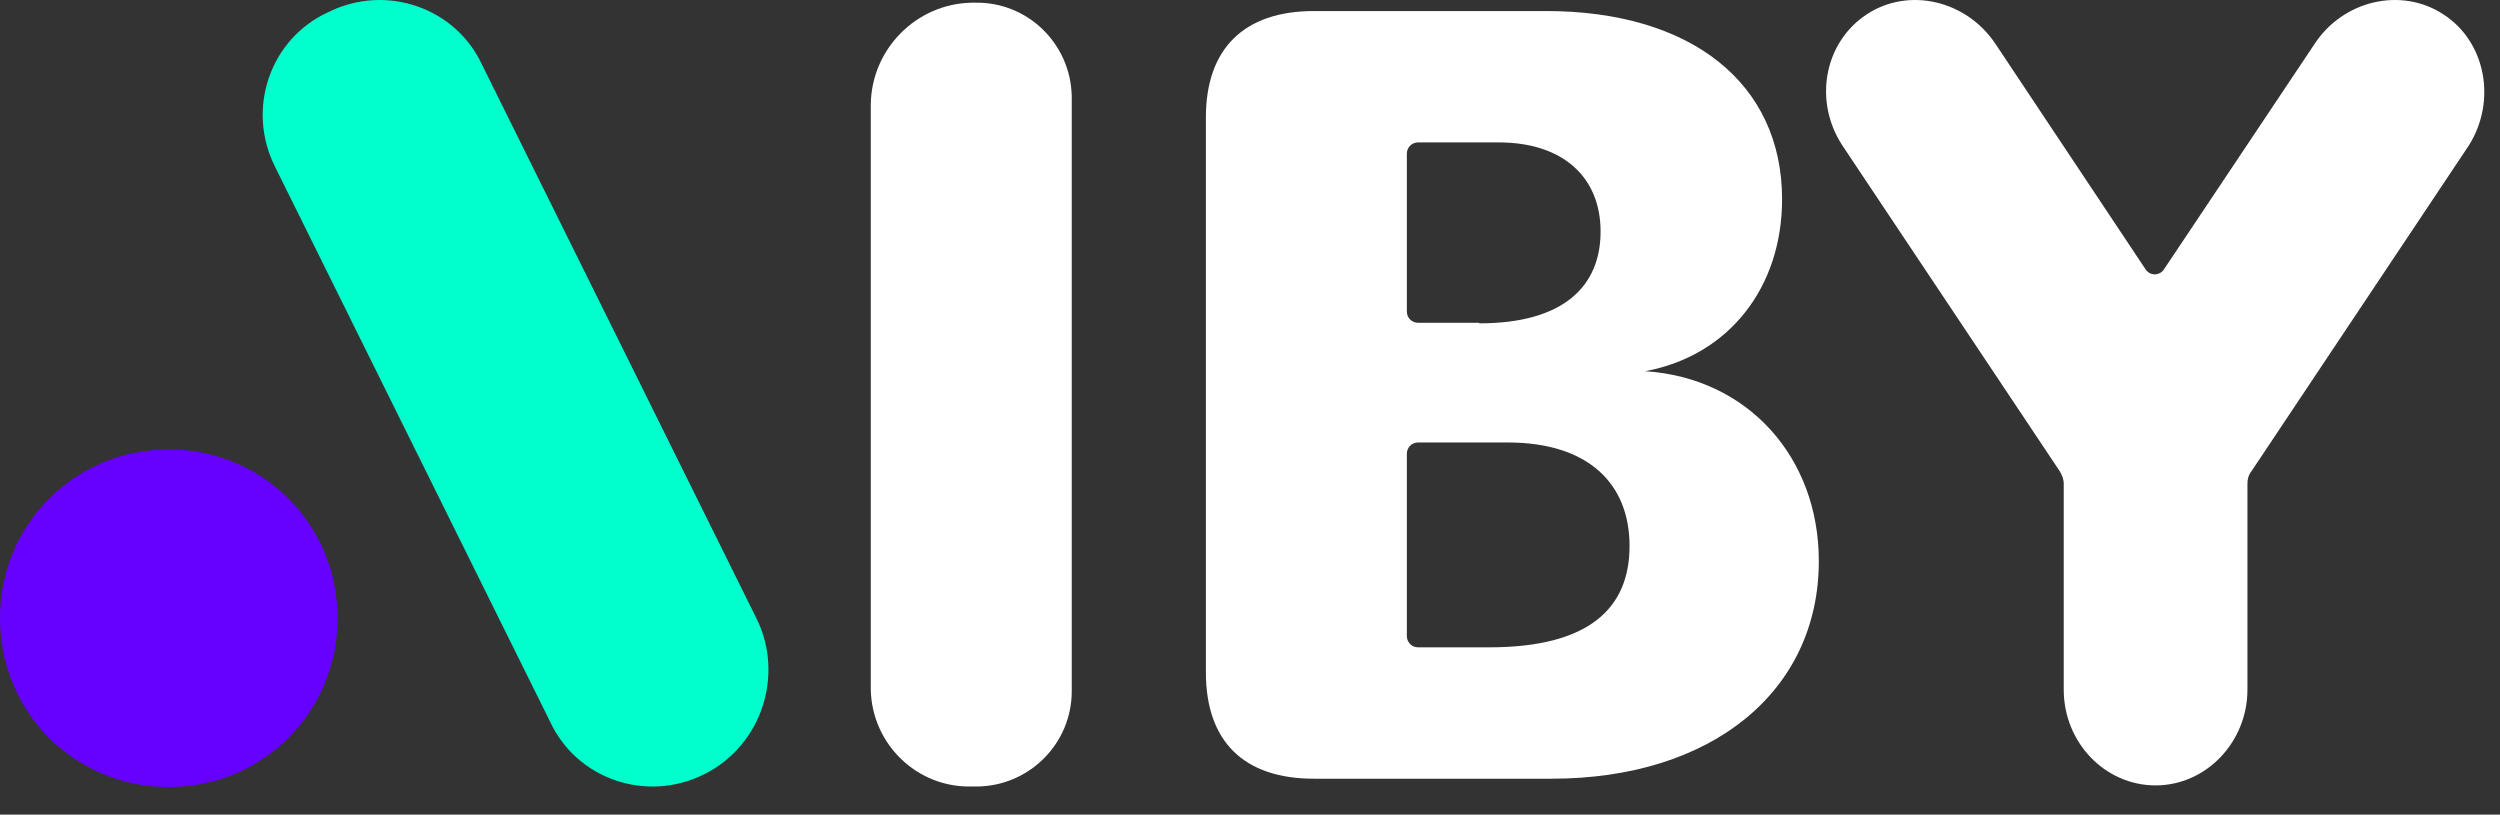
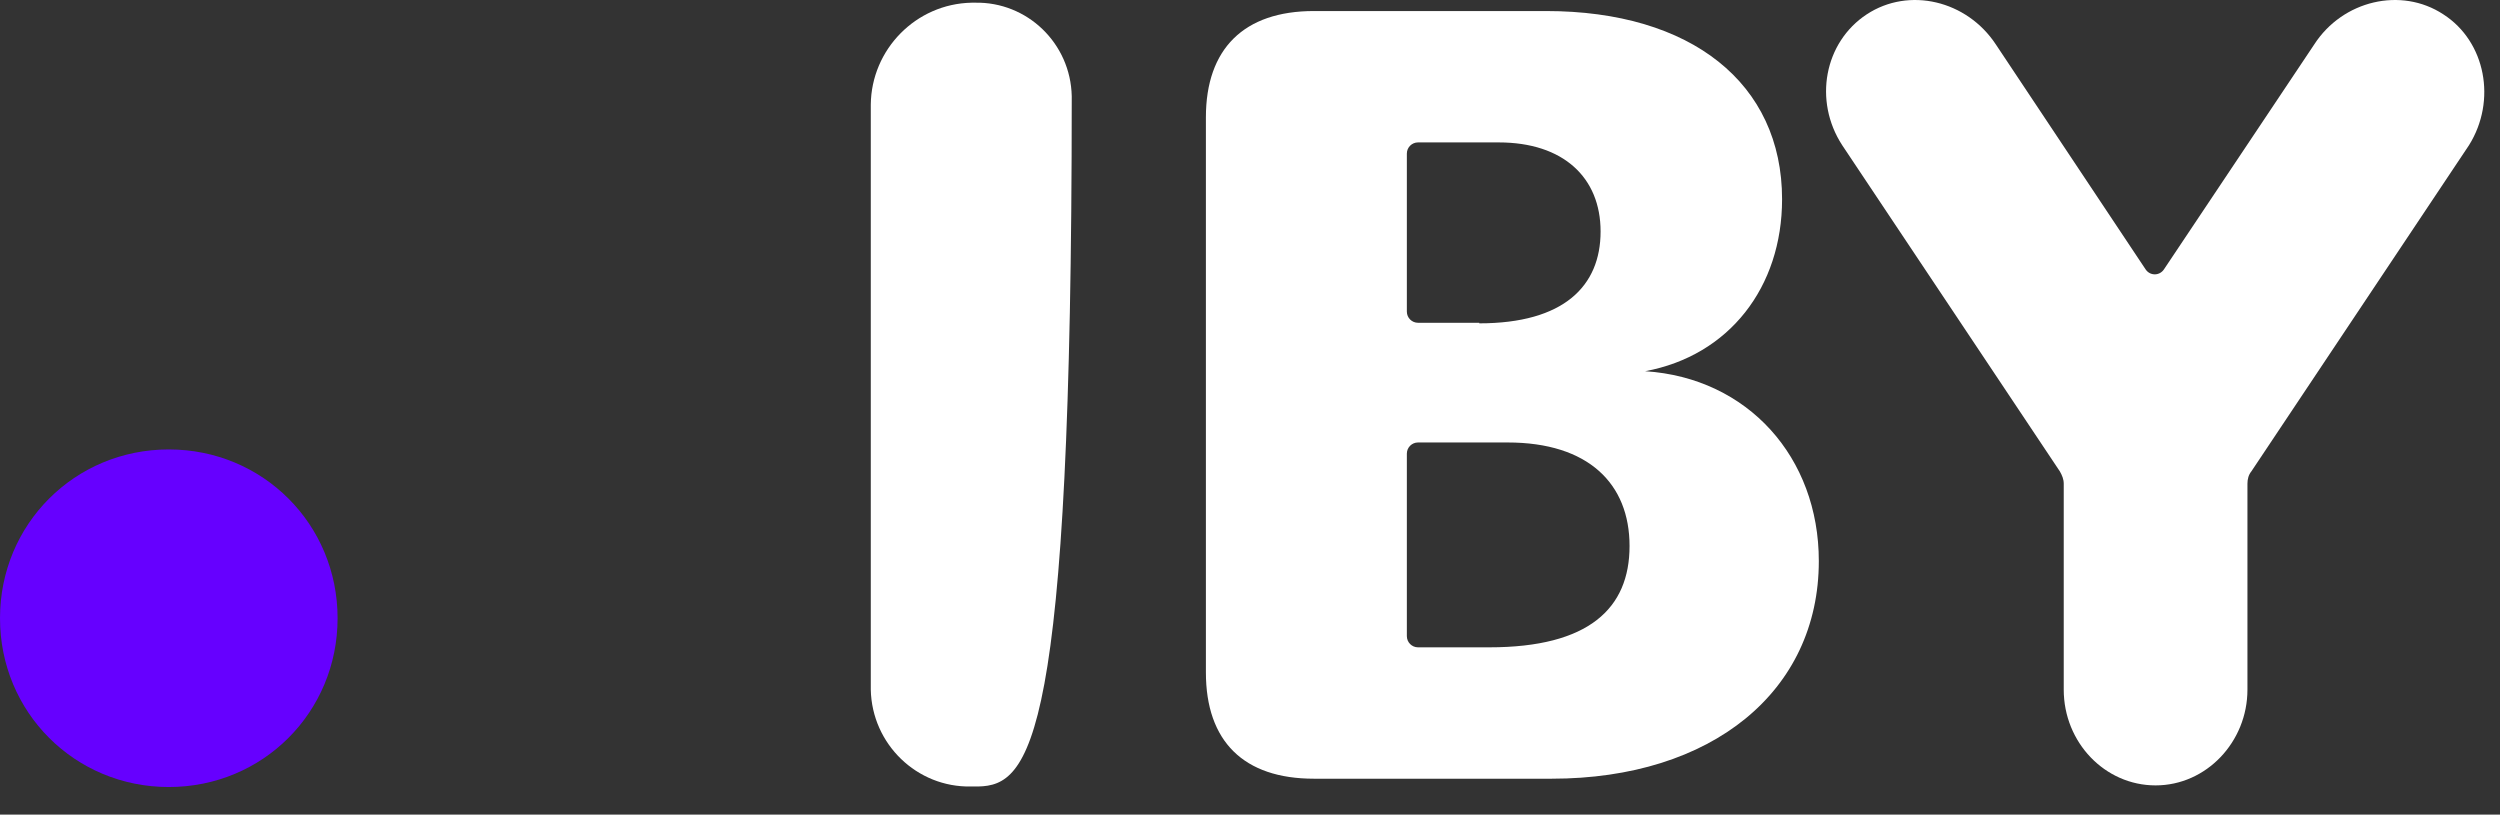
<svg xmlns="http://www.w3.org/2000/svg" width="89" height="29" viewBox="0 0 89 29" fill="none">
  <rect x="0" y="0" width="89" height="29" fill="#333333" stroke="none" />
  <path d="M42.93 4.178C42.93 1.741 44.278 0.393 46.775 0.393H55.039C60.211 0.393 63.442 2.969 63.442 7.092C63.442 10.223 61.559 12.66 58.566 13.215C62.233 13.453 64.75 16.287 64.75 19.973C64.75 24.61 60.945 27.722 55.237 27.722H46.775C44.278 27.722 42.93 26.394 42.93 23.937V4.178ZM52.661 11.511C55.673 11.511 56.981 10.183 56.981 8.241C56.981 6.319 55.653 5.07 53.354 5.07H50.481C50.263 5.07 50.084 5.248 50.084 5.466V11.095C50.084 11.313 50.263 11.491 50.481 11.491H52.661V11.511ZM53.017 23.045C56.565 23.045 58.012 21.658 58.012 19.438C58.012 17.218 56.545 15.752 53.672 15.752H50.481C50.263 15.752 50.084 15.93 50.084 16.148V22.648C50.084 22.866 50.263 23.045 50.481 23.045H53.017Z" fill="white" />
  <path fill-rule="evenodd" clip-rule="evenodd" d="M86.985 0.512C85.479 -0.479 83.398 0.017 82.387 1.582L77.037 9.589C76.878 9.826 76.541 9.826 76.383 9.589L71.052 1.582C70.021 0.017 67.96 -0.479 66.454 0.512C64.948 1.503 64.551 3.584 65.582 5.169L73.331 16.782C73.41 16.921 73.469 17.06 73.469 17.218V24.551C73.469 26.434 74.936 27.96 76.739 27.96C78.543 27.96 80.009 26.414 80.009 24.551V17.218C80.009 17.06 80.049 16.901 80.148 16.782L87.897 5.169C88.888 3.584 88.491 1.483 86.985 0.512Z" fill="white" />
-   <path fill-rule="evenodd" clip-rule="evenodd" d="M34.587 0.096H34.706C36.569 0.056 38.115 1.543 38.154 3.425C38.154 3.445 38.154 3.465 38.154 3.485V24.61C38.154 26.453 36.668 27.96 34.825 27.999H34.567C32.645 28.039 31.04 26.493 31 24.551C31 24.531 31 24.511 31 24.491V3.723C31.02 1.761 32.605 0.136 34.587 0.096Z" fill="white" />
+   <path fill-rule="evenodd" clip-rule="evenodd" d="M34.587 0.096H34.706C36.569 0.056 38.115 1.543 38.154 3.425C38.154 3.445 38.154 3.465 38.154 3.485C38.154 26.453 36.668 27.96 34.825 27.999H34.567C32.645 28.039 31.04 26.493 31 24.551C31 24.531 31 24.511 31 24.491V3.723C31.02 1.761 32.605 0.136 34.587 0.096Z" fill="white" />
  <path fill-rule="evenodd" clip-rule="evenodd" d="M12.018 22.009C12.018 25.357 9.357 28.018 6.009 28.018C2.661 28.018 0 25.357 0 22.009C0 18.661 2.661 16 6.009 16C9.357 16 12.018 18.661 12.018 22.009Z" fill="#6600FF" />
-   <path fill-rule="evenodd" clip-rule="evenodd" d="M25.069 27.564C23.009 28.594 20.519 27.735 19.575 25.675L9.788 5.931C8.758 3.87 9.616 1.381 11.677 0.437C13.737 -0.594 16.227 0.265 17.171 2.325L26.957 22.069C27.902 24.044 27.129 26.533 25.069 27.564Z" fill="#00FFCC" />
</svg>